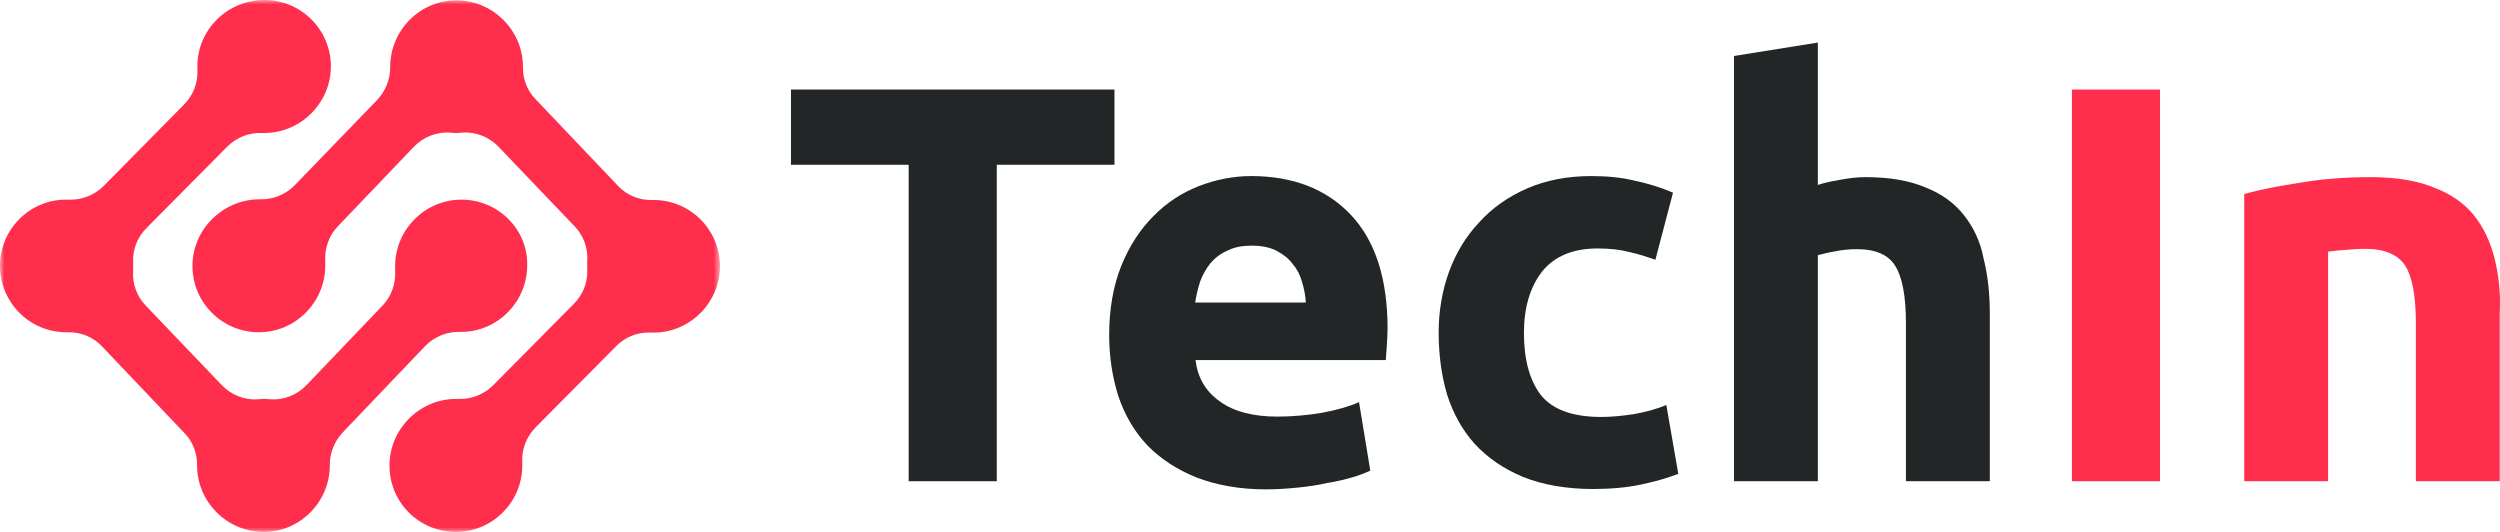
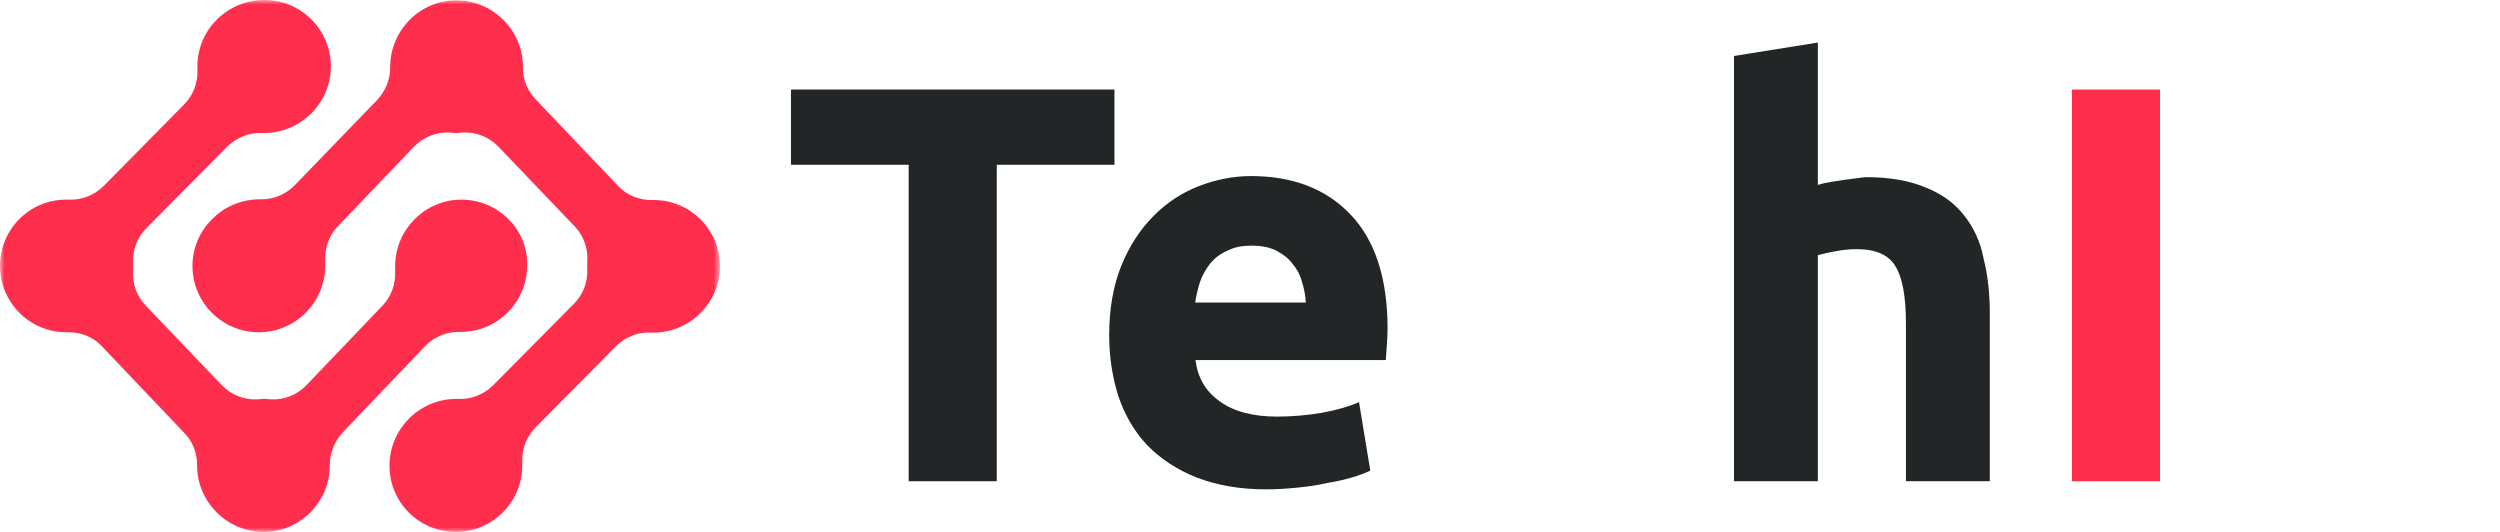
<svg xmlns="http://www.w3.org/2000/svg" width="282" height="60" viewBox="0 0 282 60" fill="none">
  <path d="M141.134 19.86C139.107 19.86 137.119 20.258 135.172 21.015C133.264 21.772 131.554 22.888 130.084 24.402C128.613 25.876 127.381 27.749 126.466 30.02C125.592 32.211 125.115 34.84 125.115 37.789C125.115 40.259 125.473 42.53 126.148 44.681C126.864 46.793 127.937 48.666 129.408 50.219C130.879 51.733 132.747 52.968 134.933 53.845C137.199 54.721 139.822 55.2 142.804 55.2C143.996 55.2 145.189 55.12 146.381 55C147.574 54.881 148.687 54.721 149.681 54.483C150.754 54.323 151.708 54.084 152.543 53.845C153.377 53.606 154.053 53.327 154.57 53.088L153.298 45.359C152.225 45.837 150.873 46.235 149.164 46.554C147.494 46.833 145.825 46.992 144.076 46.992C141.373 46.992 139.186 46.434 137.596 45.279C135.967 44.124 135.092 42.57 134.854 40.617H156.319C156.359 40.099 156.398 39.542 156.438 38.904C156.478 38.227 156.518 37.59 156.518 37.072C156.518 31.414 155.126 27.151 152.384 24.242C149.641 21.334 145.865 19.86 141.134 19.86ZM134.814 34.123C134.933 33.326 135.132 32.53 135.37 31.773C135.649 30.976 136.086 30.259 136.563 29.661C137.08 29.063 137.716 28.585 138.471 28.267C139.226 27.868 140.14 27.709 141.214 27.709C142.327 27.709 143.241 27.908 143.957 28.267C144.712 28.665 145.348 29.143 145.785 29.741C146.302 30.338 146.66 31.016 146.858 31.773C147.097 32.53 147.256 33.326 147.296 34.123H134.814Z" fill="#222627" />
  <path d="M125.711 10.099H89.221V18.585H102.497V54.283H112.435V18.585H125.711V10.099Z" fill="#222627" />
-   <path d="M184.303 46.713C182.991 46.913 181.759 47.032 180.606 47.032C177.386 47.032 175.121 46.195 173.809 44.562C172.537 42.889 171.901 40.578 171.901 37.55C171.901 34.721 172.577 32.41 173.928 30.657C175.319 28.904 177.426 28.027 180.209 28.027C181.521 28.027 182.713 28.147 183.786 28.426C184.86 28.665 185.814 28.984 186.728 29.302L188.715 21.732C187.324 21.135 185.893 20.697 184.383 20.378C182.912 20.019 181.282 19.86 179.493 19.86C176.79 19.86 174.365 20.338 172.259 21.254C170.152 22.171 168.323 23.446 166.853 25.079C165.382 26.633 164.229 28.506 163.434 30.697C162.679 32.809 162.281 35.08 162.281 37.51C162.281 40.02 162.599 42.37 163.235 44.522C163.911 46.634 164.945 48.506 166.336 50.06C167.767 51.614 169.595 52.889 171.821 53.805C174.008 54.682 176.671 55.16 179.692 55.16C181.68 55.16 183.508 55 185.178 54.642C186.847 54.283 188.199 53.885 189.312 53.447L187.96 45.677C186.847 46.156 185.615 46.474 184.303 46.713Z" fill="#222627" />
-   <path d="M221.509 24.243C220.436 22.888 219.005 21.852 217.177 21.135C215.388 20.378 213.162 19.98 210.419 19.98C209.505 19.98 208.511 20.099 207.478 20.298C206.484 20.458 205.689 20.657 205.053 20.856V4.8L195.592 6.314V54.283H205.053V28.785C205.649 28.625 206.285 28.466 207.04 28.346C207.796 28.187 208.591 28.107 209.465 28.107C211.572 28.107 213.043 28.745 213.798 30.02C214.593 31.295 214.99 33.446 214.99 36.514V54.283H224.451V35.358C224.451 33.048 224.212 30.976 223.735 29.103C223.378 27.231 222.622 25.637 221.509 24.243Z" fill="#222627" />
-   <path d="M281.374 29.103C280.897 27.231 280.142 25.637 279.029 24.243C277.916 22.888 276.406 21.852 274.498 21.135C272.629 20.378 270.284 19.98 267.422 19.98C264.639 19.98 261.936 20.179 259.392 20.617C256.848 21.015 254.781 21.414 253.152 21.892V54.283H262.612V28.386C263.208 28.306 263.884 28.227 264.639 28.187C265.395 28.107 266.11 28.067 266.786 28.067C268.972 28.067 270.483 28.705 271.318 29.98C272.113 31.255 272.51 33.406 272.51 36.474V54.283H281.971V35.358C282.09 33.048 281.851 30.976 281.374 29.103Z" fill="#FF2E4D" />
+   <path d="M221.509 24.243C220.436 22.888 219.005 21.852 217.177 21.135C215.388 20.378 213.162 19.98 210.419 19.98C206.484 20.458 205.689 20.657 205.053 20.856V4.8L195.592 6.314V54.283H205.053V28.785C205.649 28.625 206.285 28.466 207.04 28.346C207.796 28.187 208.591 28.107 209.465 28.107C211.572 28.107 213.043 28.745 213.798 30.02C214.593 31.295 214.99 33.446 214.99 36.514V54.283H224.451V35.358C224.451 33.048 224.212 30.976 223.735 29.103C223.378 27.231 222.622 25.637 221.509 24.243Z" fill="#222627" />
  <path d="M243.65 10.099H233.713V54.283H243.65V10.099Z" fill="#FF2E4D" />
  <mask id="mask0_1_2136" style="mask-type:luminance" maskUnits="userSpaceOnUse" x="0" y="0" width="82" height="60">
    <path d="M81.254 0H0V60H81.254V0Z" fill="white" />
  </mask>
  <g mask="url(#mask0_1_2136)">
    <path d="M29.197 37.48C33.26 37.48 36.606 34.2 36.685 30.12C36.685 29.92 36.685 29.68 36.685 29.48C36.606 28.04 37.084 26.6 38.079 25.56L46.683 16.56C47.758 15.44 49.272 14.84 50.825 14.96C51.024 15 51.263 15 51.462 15C51.662 15 51.901 15 52.1 14.96C53.653 14.84 55.167 15.44 56.242 16.56L64.846 25.56C65.841 26.6 66.359 28.04 66.24 29.52C66.24 29.68 66.24 29.84 66.24 30C66.24 30.12 66.24 30.24 66.24 30.36C66.319 31.84 65.762 33.24 64.726 34.28L55.645 43.44C54.609 44.48 53.215 45.04 51.781 45C51.622 45 51.462 45 51.303 45C47.24 45.08 43.934 48.44 43.934 52.52C43.934 56.68 47.28 60 51.423 60C55.525 60 58.871 56.68 58.911 52.6C58.911 52.44 58.911 52.28 58.911 52.12C58.831 50.68 59.389 49.24 60.424 48.2L69.506 39.04C70.541 38 71.935 37.44 73.369 37.52C73.528 37.52 73.688 37.52 73.847 37.52C77.95 37.44 81.256 34.04 81.216 29.92C81.136 25.84 77.83 22.56 73.728 22.56C73.688 22.56 73.608 22.56 73.568 22.56C72.134 22.6 70.74 22.04 69.745 21L60.384 11.16C59.468 10.2 58.99 8.96 58.99 7.64C58.99 7.6 58.99 7.6 58.99 7.56C58.99 3.44 55.645 0.08 51.542 0.04C47.4 -9.98043e-05 44.014 3.4 44.014 7.56C44.014 7.56 44.014 7.56 44.014 7.6C44.014 8.96 43.496 10.24 42.58 11.24L33.26 20.88C32.264 21.92 30.83 22.52 29.396 22.48C29.317 22.48 29.237 22.48 29.157 22.48C25.055 22.56 21.709 25.92 21.709 30C21.709 34.16 25.095 37.48 29.197 37.48Z" fill="#FF2E4D" />
    <path d="M52.06 22.52C47.997 22.52 44.651 25.8 44.572 29.88C44.572 30.08 44.572 30.32 44.572 30.52C44.651 31.96 44.173 33.4 43.178 34.44L34.574 43.44C33.499 44.56 31.985 45.16 30.432 45.04C30.233 45 29.994 45 29.795 45C29.556 45 29.357 45 29.157 45.04C27.604 45.16 26.09 44.56 25.015 43.44L16.412 34.44C15.416 33.4 14.898 31.96 15.018 30.48C15.018 30.32 15.018 30.16 15.018 30C15.018 29.88 15.018 29.76 15.018 29.64C14.938 28.16 15.495 26.76 16.531 25.72L25.613 16.56C26.648 15.52 28.042 14.96 29.476 15C29.635 15 29.795 15 29.954 15C34.017 14.92 37.323 11.56 37.323 7.48C37.323 3.36 33.977 0 29.834 0C25.652 0 22.306 3.32 22.267 7.4C22.267 7.56 22.267 7.72 22.267 7.88C22.346 9.32 21.789 10.76 20.753 11.8L11.712 20.96C10.676 22 9.282 22.56 7.848 22.52C7.689 22.52 7.529 22.52 7.37 22.52C3.228 22.56 -0.078 26 0.001 30.12C0.081 34.2 3.387 37.48 7.49 37.48C7.529 37.48 7.609 37.48 7.649 37.48C9.083 37.44 10.477 38 11.473 39.04L20.833 48.88C21.749 49.84 22.227 51.08 22.227 52.4C22.227 52.44 22.227 52.44 22.227 52.48C22.227 56.6 25.573 59.96 29.675 60C33.818 60.04 37.203 56.64 37.203 52.48C37.203 52.48 37.203 52.48 37.203 52.44C37.203 51.08 37.721 49.8 38.637 48.8L47.957 39.04C48.953 38 50.387 37.4 51.821 37.44C51.901 37.44 51.98 37.44 52.06 37.44C56.163 37.4 59.468 34.04 59.468 29.92C59.548 25.84 56.163 22.52 52.06 22.52Z" fill="#FF2E4D" />
  </g>
</svg>